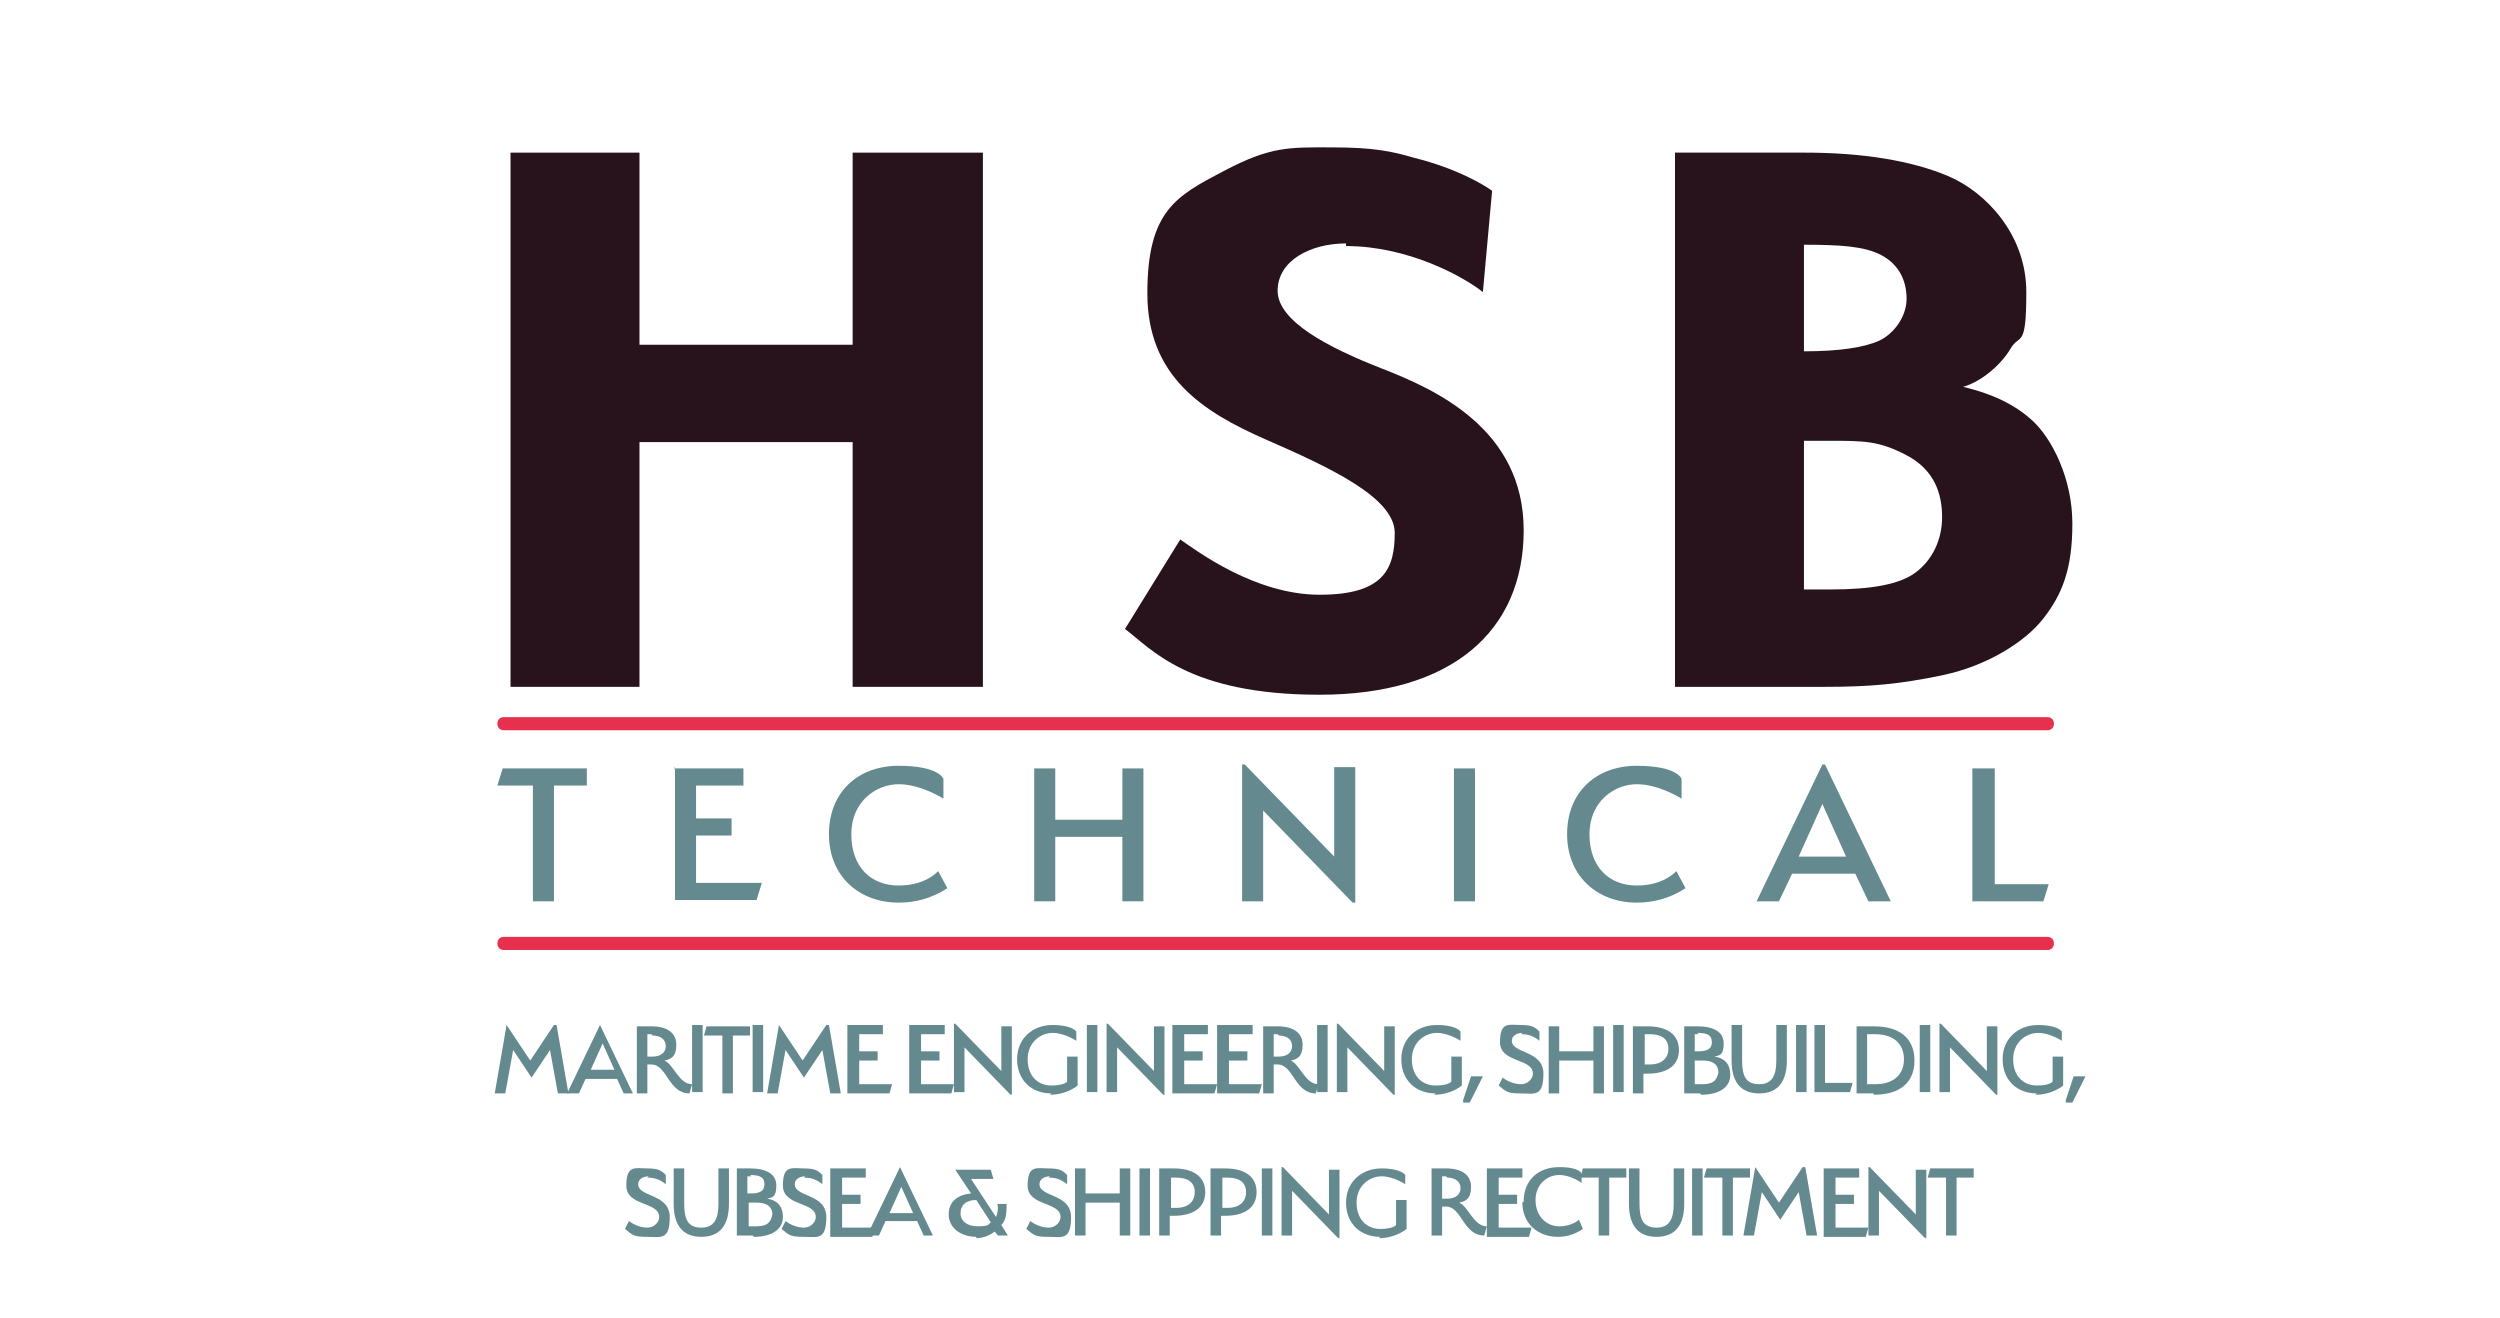
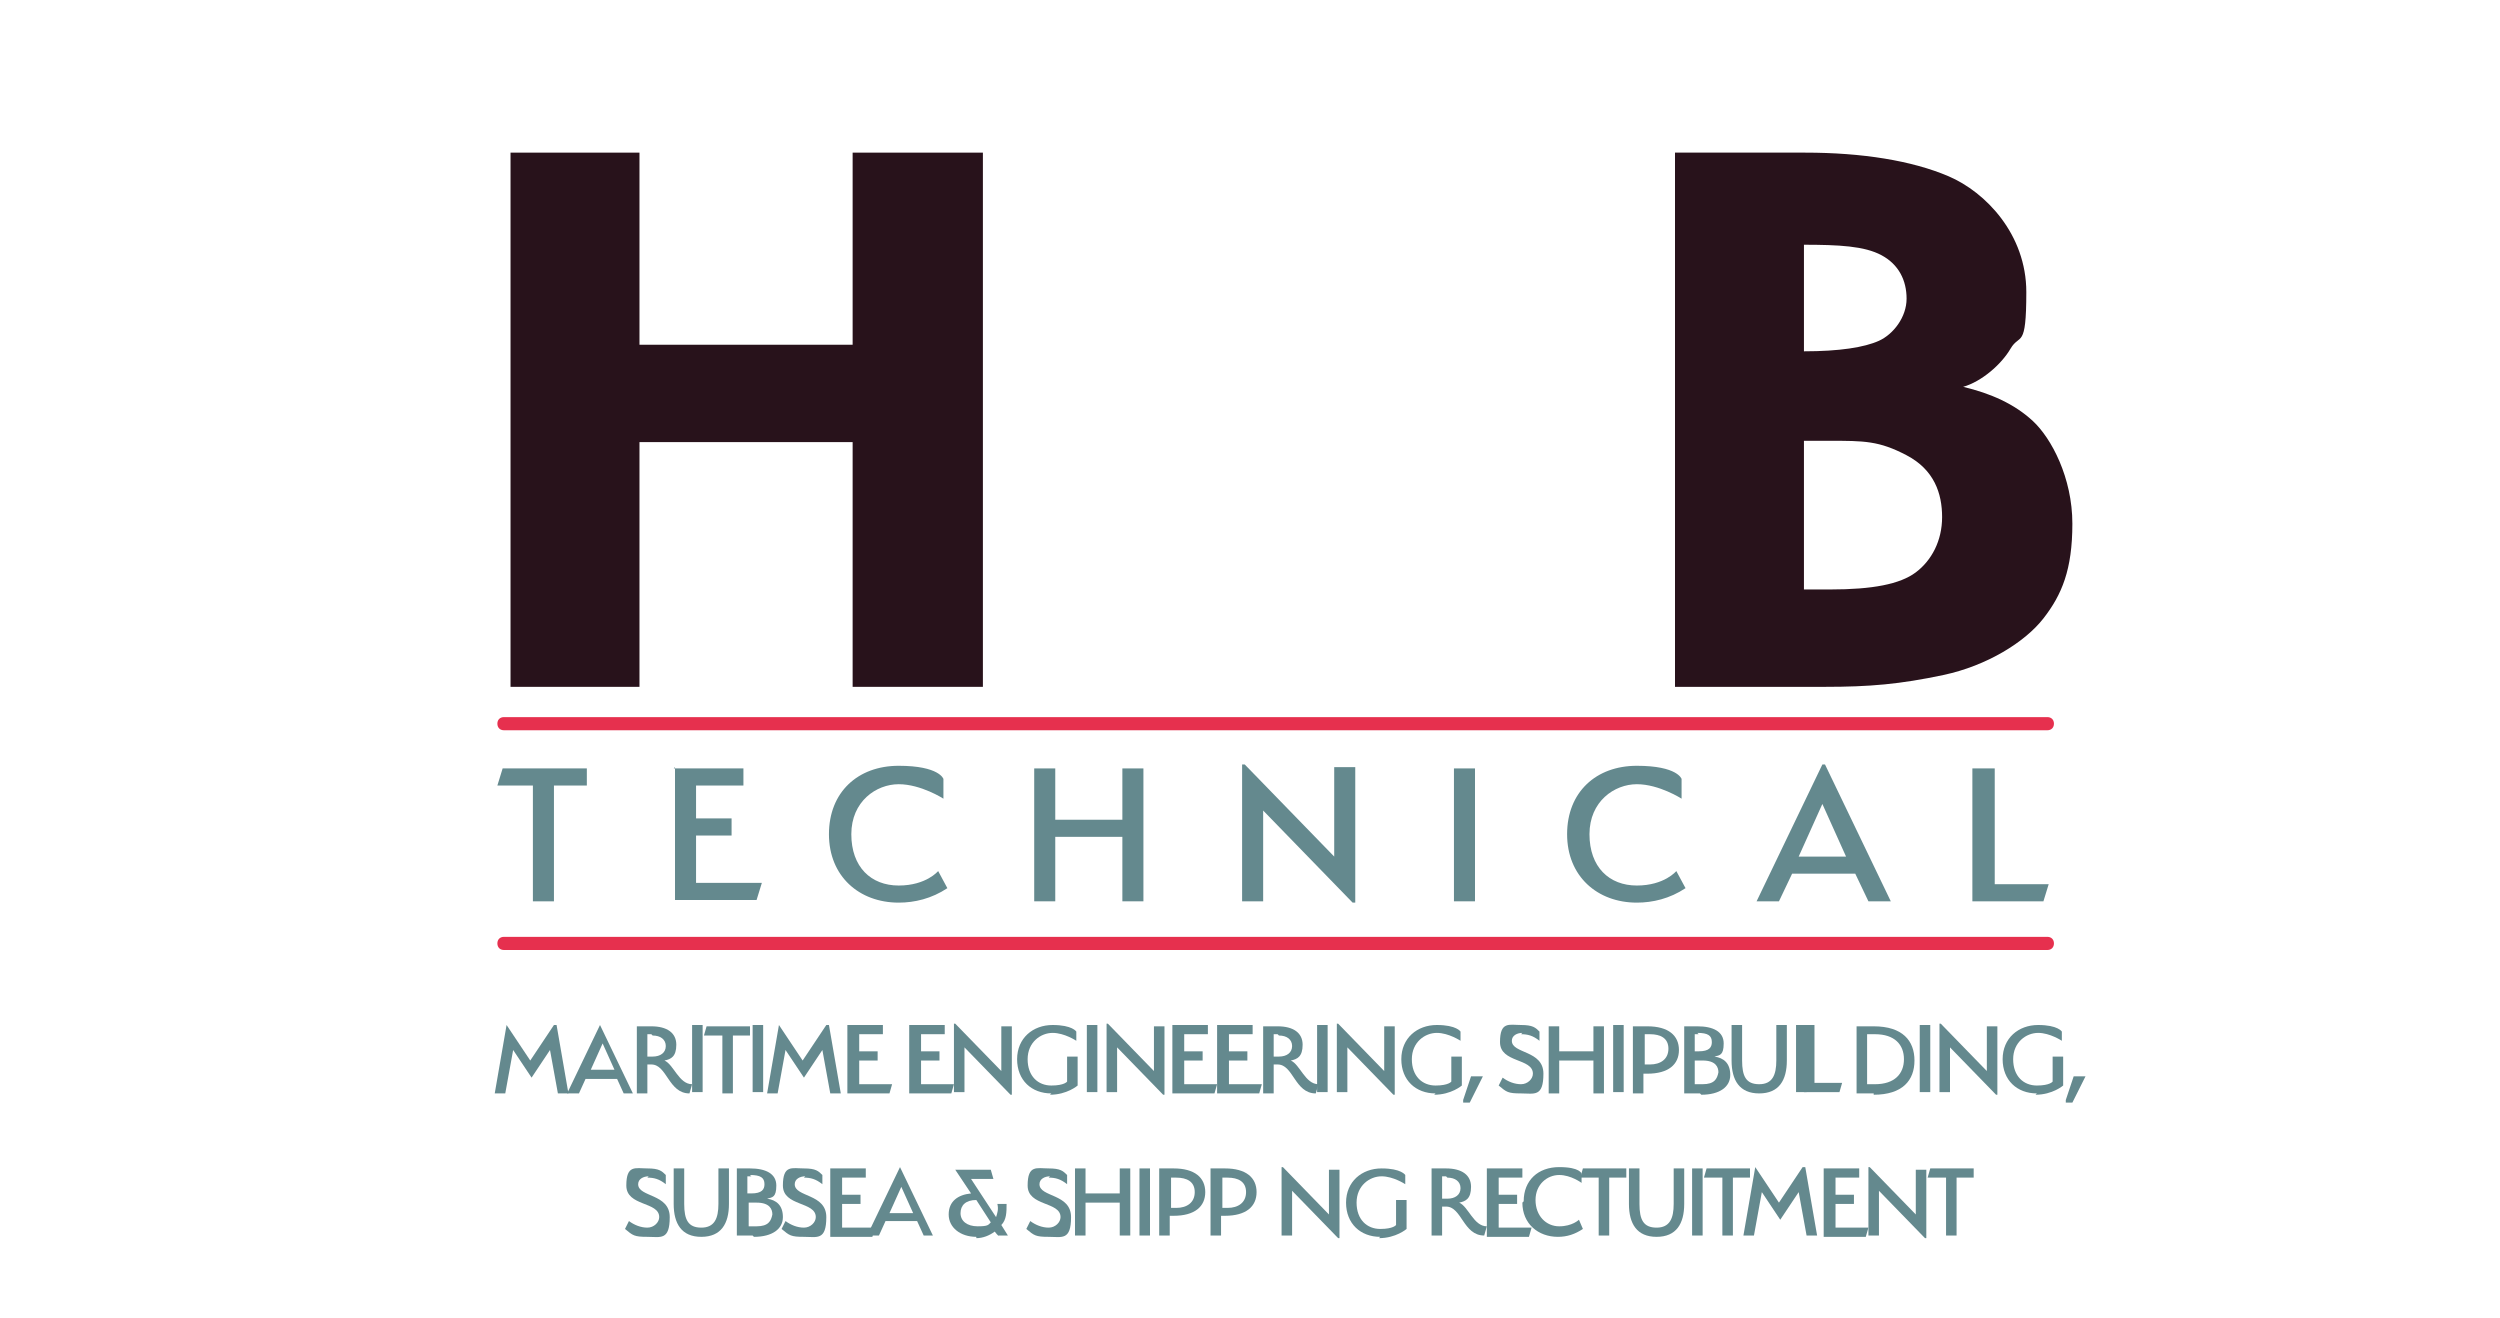
<svg xmlns="http://www.w3.org/2000/svg" version="1.1" viewBox="0 0 190 100.2">
  <defs>
    <style>
      .cls-1 {
        fill: #64898e;
      }

      .cls-2 {
        fill: #28121b;
      }

      .cls-3 {
        fill: #e6304e;
      }
    </style>
  </defs>
  <g>
    <g id="Layer_1">
      <g>
        <path class="cls-2" d="M64.8,33.6h-16.2v18.6h-9.8V11.6h9.8v14.6h16.2v-14.6h9.9v40.6h-9.9v-18.6Z" />
-         <path class="cls-2" d="M102.3,18.5c-2.7,0-5.2,1.3-5.2,3.6s3.8,4.3,7.9,5.9c4.1,1.6,10.8,4.6,10.8,12.3s-5.5,12.5-15.5,12.5-12.8-3.5-14.8-5l4.2-6.8c1.3.9,5.7,4.2,10.6,4.2s5.7-2,5.7-4.7-5-5-9.8-7.1-9-4.8-9-11.1,2.2-7.4,5.8-9.3,5-1.8,8.2-1.8,4.6.3,6.3.8c3.2.8,5.2,2,5.9,2.5l-.7,7.7c-1.5-1.2-5.7-3.5-10.4-3.5h0v-.2Z" />
        <path class="cls-2" d="M138.7,52.2h-11.4V11.6h9.9c4.3,0,8.1.6,10.9,1.8s5.9,4.4,5.9,8.8-.5,3.1-1.2,4.3-2.2,2.5-3.6,2.9c2.1.5,3.9,1.3,5.3,2.6s3,4.3,3,7.8-.8,5.4-2.2,7.2-4.3,3.6-7.6,4.3-5.6.9-9,.9h0ZM137.1,18.6v8.1c2.7,0,4.6-.3,5.7-.8s2.1-1.8,2.1-3.2-.6-2.6-1.9-3.3-3.2-.8-6-.8h0ZM139.1,33.5h-2v11.3h2c3.2,0,5.3-.4,6.5-1.3s2-2.4,2-4.2-.6-3.6-2.7-4.7-3.2-1.1-5.9-1.1h0Z" />
      </g>
      <g>
        <path class="cls-1" d="M42.1,68.5h-1.6v-8.8h-2.7l.4-1.3h6.4v1.3h-2.5s0,8.8,0,8.8Z" />
        <path class="cls-1" d="M51.2,58.4h5.3v1.3h-3.6v2.5h2.7v1.3h-2.7v3.6h5l-.4,1.3h-6.2v-10.1h0Z" />
        <path class="cls-1" d="M63,63.4c0-3.2,2.2-5.2,5.3-5.2s3.4,1,3.4,1v1.5s-1.7-1.1-3.4-1.1-3.6,1.3-3.6,3.8,1.5,3.9,3.6,3.9,3-1.1,3-1.1l.7,1.3c-1.2.8-2.5,1.1-3.7,1.1-3,0-5.3-2-5.3-5.2h0Z" />
        <path class="cls-1" d="M85.3,63.6h-5.1v4.9h-1.6v-10.1h1.6v3.9h5.1v-3.9h1.6v10.1h-1.6v-4.9Z" />
        <path class="cls-1" d="M96,61.7v6.8h-1.6v-10.4h.2l6.8,7v-6.8h1.6v10.3h-.2l-6.8-7h0Z" />
        <path class="cls-1" d="M110.5,58.4h1.6v10.1h-1.6v-10.1Z" />
        <path class="cls-1" d="M119.1,63.4c0-3.2,2.2-5.2,5.3-5.2s3.4,1,3.4,1v1.5s-1.7-1.1-3.4-1.1-3.6,1.3-3.6,3.8,1.5,3.9,3.6,3.9,3-1.1,3-1.1l.7,1.3c-1.2.8-2.5,1.1-3.7,1.1-3,0-5.3-2-5.3-5.2h0Z" />
        <path class="cls-1" d="M142,68.5l-1-2.1h-4.8l-1,2.1h-1.7l5-10.4h.2l5,10.4h-1.8.1ZM136.7,65.1h3.6l-1.8-4-1.8,4h0Z" />
        <path class="cls-1" d="M150,58.4h1.6v8.8h4.1l-.4,1.3h-5.4v-10.1h0Z" />
      </g>
      <path class="cls-3" d="M155.7,55.5H38.3c-.3,0-.5-.2-.5-.5s.2-.5.5-.5h117.3c.3,0,.5.2.5.5s-.2.5-.5.5h0Z" />
      <path class="cls-3" d="M155.7,72.2H38.3c-.3,0-.5-.2-.5-.5s.2-.5.5-.5h117.3c.3,0,.5.2.5.5s-.2.5-.5.5h0Z" />
      <g>
        <path class="cls-1" d="M42.3,77.9h0l.9,5.2h-.8l-.6-3.3-1.4,2.1-1.4-2.1-.6,3.3h-.8l.9-5.2h0l1.8,2.7,1.8-2.7Z" />
        <path class="cls-1" d="M47.4,83.1l-.5-1.1h-2.4l-.5,1.1h-.9l2.5-5.2h0l2.5,5.2h-.8ZM44.8,81.3h1.9l-.9-2-.9,2Z" />
        <path class="cls-1" d="M49.5,80.9h-.3v2.2h-.8v-5.1h1.1c1.2,0,1.9.5,1.9,1.4s-.4,1.1-.9,1.2c.7.3,1.1,1.8,2.1,1.8l-.2.7c-1.6,0-1.7-2.2-2.9-2.2ZM49.5,78.6h-.3v1.7h.4c.6,0,1-.3,1-.8s-.4-.8-1-.8Z" />
        <path class="cls-1" d="M52.6,77.9h.8v5.1h-.8v-5.1Z" />
        <path class="cls-1" d="M55.7,83.1h-.8v-4.4h-1.4l.2-.7h3.3v.7h-1.3v4.4Z" />
        <path class="cls-1" d="M57.2,77.9h.8v5.1h-.8v-5.1Z" />
        <path class="cls-1" d="M63,77.9h0l.9,5.2h-.8l-.6-3.3-1.4,2.1-1.4-2.1-.6,3.3h-.8l.9-5.2h0l1.8,2.7,1.8-2.7Z" />
        <path class="cls-1" d="M64.4,77.9h2.7v.7h-1.8v1.3h1.4v.7h-1.4v1.8h2.5l-.2.7h-3.2v-5.1Z" />
        <path class="cls-1" d="M69.1,77.9h2.7v.7h-1.8v1.3h1.4v.7h-1.4v1.8h2.5l-.2.7h-3.2v-5.1Z" />
        <path class="cls-1" d="M73.3,79.6v3.4h-.8v-5.2h.1l3.5,3.6v-3.4h.8v5.2h-.1l-3.5-3.6Z" />
        <path class="cls-1" d="M79.9,83.1c-1.5,0-2.6-1-2.6-2.6s1.2-2.6,2.7-2.6,1.8.5,1.8.5v.7c0,0-.9-.6-1.8-.6s-1.9.7-1.9,2,.8,2,1.8,2,1.2-.3,1.2-.3v-1.9h.8v2.2s-.8.7-2.1.7Z" />
        <path class="cls-1" d="M82.6,77.9h.8v5.1h-.8v-5.1Z" />
        <path class="cls-1" d="M84.9,79.6v3.4h-.8v-5.2h.1l3.5,3.6v-3.4h.8v5.2h-.1l-3.5-3.6Z" />
        <path class="cls-1" d="M89.1,77.9h2.7v.7h-1.8v1.3h1.4v.7h-1.4v1.8h2.5l-.2.7h-3.2v-5.1Z" />
        <path class="cls-1" d="M92.5,77.9h2.7v.7h-1.8v1.3h1.4v.7h-1.4v1.8h2.5l-.2.7h-3.2v-5.1Z" />
        <path class="cls-1" d="M97.1,80.9h-.3v2.2h-.8v-5.1h1.1c1.2,0,1.9.5,1.9,1.4s-.4,1.1-.9,1.2c.7.3,1.1,1.8,2.1,1.8l-.2.7c-1.6,0-1.7-2.2-2.9-2.2ZM97.1,78.6h-.3v1.7h.4c.6,0,1-.3,1-.8s-.4-.8-1-.8Z" />
        <path class="cls-1" d="M100.1,77.9h.8v5.1h-.8v-5.1Z" />
        <path class="cls-1" d="M102.4,79.6v3.4h-.8v-5.2h.1l3.5,3.6v-3.4h.8v5.2h-.1l-3.5-3.6Z" />
        <path class="cls-1" d="M109.1,83.1c-1.5,0-2.6-1-2.6-2.6s1.2-2.6,2.7-2.6,1.8.5,1.8.5v.7c0,0-.9-.6-1.8-.6s-1.9.7-1.9,2,.8,2,1.8,2,1.2-.3,1.2-.3v-1.9h.8v2.2s-.8.7-2.1.7Z" />
        <path class="cls-1" d="M111.2,83.6l.6-1.8h.9l-1,2h-.5Z" />
        <path class="cls-1" d="M115.7,78.5c-.4,0-.8.2-.8.6,0,1,2.4.7,2.4,2.5s-.7,1.5-1.7,1.5-1.1-.1-1.7-.6l.3-.6c.4.3.9.5,1.4.5s.9-.4.9-.8c0-1.2-2.5-.8-2.5-2.4s.7-1.3,1.6-1.3,1.1.2,1.4.5v.7c-.5-.4-.9-.5-1.4-.5Z" />
        <path class="cls-1" d="M121.1,80.6h-2.6v2.5h-.8v-5.1h.8v1.9h2.6v-1.9h.8v5.1h-.8v-2.5Z" />
        <path class="cls-1" d="M122.6,77.9h.8v5.1h-.8v-5.1Z" />
        <path class="cls-1" d="M125.2,81.6h-.3v1.5h-.8v-5.1h1.1c1.6,0,2.4.7,2.4,1.8s-.8,1.8-2.4,1.8ZM125.4,78.6h-.4v2.3h.4c.8,0,1.4-.4,1.4-1.2s-.6-1.1-1.4-1.1Z" />
        <path class="cls-1" d="M129.2,83.1h-1.2v-5.1h1c1.2,0,2,.4,2,1.3s-.3.9-.7,1c.7.1,1.2.5,1.2,1.4s-.8,1.5-2.2,1.5ZM129.1,78.6h-.3v1.3h.3c.8,0,1-.3,1-.7,0-.5-.3-.7-1.1-.7ZM129.4,80.6h-.6v1.8h.6c.9,0,1.1-.4,1.2-.9,0-.4-.2-.9-1.2-.9Z" />
        <path class="cls-1" d="M133.7,83.1c-1.5,0-2.1-1-2.1-2.5v-2.7h.8v2.7c0,1.2.3,1.8,1.3,1.8s1.3-.7,1.3-1.8v-2.7h.8v2.7c0,1.5-.6,2.5-2.1,2.5Z" />
        <path class="cls-1" d="M136.5,77.9h.8v5.1h-.8v-5.1Z" />
-         <path class="cls-1" d="M137.9,77.9h.8v4.4h2.1l-.2.7h-2.7v-5.1Z" />
+         <path class="cls-1" d="M137.9,77.9v4.4h2.1l-.2.7h-2.7v-5.1Z" />
        <path class="cls-1" d="M142.4,83.1h-1.3v-5.1h1.3c2.2,0,3.1,1.1,3.1,2.6s-.9,2.6-3.1,2.6ZM142.5,78.6h-.6v3.8h.6c1.5,0,2.2-.8,2.2-1.9s-.7-1.9-2.2-1.9Z" />
        <path class="cls-1" d="M145.9,77.9h.8v5.1h-.8v-5.1Z" />
        <path class="cls-1" d="M148.2,79.6v3.4h-.8v-5.2h.1l3.5,3.6v-3.4h.8v5.2h-.1l-3.5-3.6Z" />
        <path class="cls-1" d="M154.8,83.1c-1.5,0-2.6-1-2.6-2.6s1.2-2.6,2.7-2.6,1.8.5,1.8.5v.7c0,0-.9-.6-1.8-.6s-1.9.7-1.9,2,.8,2,1.8,2,1.2-.3,1.2-.3v-1.9h.8v2.2s-.8.7-2.1.7Z" />
        <path class="cls-1" d="M157,83.6l.6-1.8h.9l-1,2h-.5Z" />
        <path class="cls-1" d="M49.3,89.4c-.4,0-.8.2-.8.6,0,1,2.4.7,2.4,2.5s-.7,1.5-1.7,1.5-1.1-.1-1.7-.6l.3-.6c.4.3.9.5,1.4.5s.9-.4.9-.8c0-1.2-2.5-.8-2.5-2.4s.7-1.3,1.6-1.3,1.1.2,1.4.5v.7c-.5-.4-.9-.5-1.4-.5Z" />
        <path class="cls-1" d="M53.3,94c-1.5,0-2.1-1-2.1-2.5v-2.7h.8v2.7c0,1.2.3,1.8,1.3,1.8s1.3-.7,1.3-1.8v-2.7h.8v2.7c0,1.5-.6,2.5-2.1,2.5Z" />
        <path class="cls-1" d="M57.2,93.9h-1.2v-5.1h1c1.2,0,2,.4,2,1.3s-.3.9-.7,1c.7.1,1.2.5,1.2,1.4s-.8,1.5-2.2,1.5ZM57.1,89.4h-.3v1.3h.3c.8,0,1-.3,1-.7,0-.5-.3-.7-1.1-.7ZM57.5,91.4h-.6v1.8h.6c.9,0,1.1-.4,1.2-.9,0-.4-.2-.9-1.2-.9Z" />
        <path class="cls-1" d="M61.2,89.4c-.4,0-.8.2-.8.6,0,1,2.4.7,2.4,2.5s-.7,1.5-1.7,1.5-1.1-.1-1.7-.6l.3-.6c.4.3.9.5,1.4.5s.9-.4.9-.8c0-1.2-2.5-.8-2.5-2.4s.7-1.3,1.6-1.3,1.1.2,1.4.5v.7c-.5-.4-.9-.5-1.4-.5Z" />
        <path class="cls-1" d="M63.1,88.8h2.7v.7h-1.8v1.3h1.4v.7h-1.4v1.8h2.5l-.2.7h-3.2v-5.1Z" />
        <path class="cls-1" d="M70.2,93.9l-.5-1.1h-2.4l-.5,1.1h-.9l2.5-5.2h0l2.5,5.2h-.8ZM67.5,92.2h1.9l-.9-2-.9,2Z" />
        <path class="cls-1" d="M74.2,94c-1.2,0-2.1-.7-2.1-1.7s.7-1.5,1.7-1.6l-1.2-1.8h0c0,0,2.7,0,2.7,0l.2.7h-1.7l1.9,2.9c.1-.3.2-.6.1-1h.7c0,.6,0,1.2-.4,1.6l.5.8h-.7c0,.1-.3-.3-.3-.3-.4.3-.9.5-1.4.5ZM75.3,92.9l-1.1-1.7c-.8,0-1.2.4-1.2,1s.5,1,1.3,1,.8-.1,1-.3Z" />
        <path class="cls-1" d="M79.8,89.4c-.4,0-.8.2-.8.6,0,1,2.4.7,2.4,2.5s-.7,1.5-1.7,1.5-1.1-.1-1.7-.6l.3-.6c.4.3.9.5,1.4.5s.9-.4.9-.8c0-1.2-2.5-.8-2.5-2.4s.7-1.3,1.6-1.3,1.1.2,1.4.5v.7c-.5-.4-.9-.5-1.4-.5Z" />
        <path class="cls-1" d="M85.1,91.4h-2.6v2.5h-.8v-5.1h.8v1.9h2.6v-1.9h.8v5.1h-.8v-2.5Z" />
        <path class="cls-1" d="M86.6,88.8h.8v5.1h-.8v-5.1Z" />
        <path class="cls-1" d="M89.2,92.4h-.3v1.5h-.8v-5.1h1.1c1.6,0,2.4.7,2.4,1.8s-.8,1.8-2.4,1.8ZM89.4,89.5h-.4v2.3h.4c.8,0,1.4-.4,1.4-1.2s-.6-1.1-1.4-1.1Z" />
        <path class="cls-1" d="M93.1,92.4h-.3v1.5h-.8v-5.1h1.1c1.6,0,2.4.7,2.4,1.8s-.8,1.8-2.4,1.8ZM93.3,89.5h-.4v2.3h.4c.8,0,1.4-.4,1.4-1.2s-.6-1.1-1.4-1.1Z" />
-         <path class="cls-1" d="M95.9,88.8h.8v5.1h-.8v-5.1Z" />
        <path class="cls-1" d="M98.2,90.5v3.4h-.8v-5.2h.1l3.5,3.6v-3.4h.8v5.2h-.1l-3.5-3.6Z" />
        <path class="cls-1" d="M104.9,94c-1.5,0-2.6-1-2.6-2.6s1.2-2.6,2.7-2.6,1.8.5,1.8.5v.7c0,0-.9-.6-1.8-.6s-1.9.7-1.9,2,.8,2,1.8,2,1.2-.3,1.2-.3v-1.9h.8v2.2s-.8.7-2.1.7Z" />
        <path class="cls-1" d="M109.9,91.7h-.3v2.2h-.8v-5.1h1.1c1.2,0,1.9.5,1.9,1.4s-.4,1.1-.9,1.2c.7.3,1.1,1.8,2.1,1.8l-.2.7c-1.6,0-1.7-2.2-2.9-2.2ZM109.9,89.4h-.3v1.7h.4c.6,0,1-.3,1-.8s-.4-.8-1-.8Z" />
        <path class="cls-1" d="M113,88.8h2.7v.7h-1.8v1.3h1.4v.7h-1.4v1.8h2.5l-.2.7h-3.2v-5.1Z" />
        <path class="cls-1" d="M115.8,91.3c0-1.6,1.1-2.6,2.7-2.6s1.7.5,1.7.5v.7c0,0-.8-.6-1.7-.6s-1.8.7-1.8,1.9.8,2,1.8,2,1.5-.5,1.5-.5l.3.7c-.6.4-1.2.6-1.9.6-1.5,0-2.7-1-2.7-2.6Z" />
        <path class="cls-1" d="M122.3,93.9h-.8v-4.4h-1.4l.2-.7h3.3v.7h-1.3v4.4Z" />
        <path class="cls-1" d="M125.9,94c-1.5,0-2.1-1-2.1-2.5v-2.7h.8v2.7c0,1.2.3,1.8,1.3,1.8s1.3-.7,1.3-1.8v-2.7h.8v2.7c0,1.5-.6,2.5-2.1,2.5Z" />
        <path class="cls-1" d="M128.6,88.8h.8v5.1h-.8v-5.1Z" />
        <path class="cls-1" d="M131.7,93.9h-.8v-4.4h-1.4l.2-.7h3.3v.7h-1.3v4.4Z" />
        <path class="cls-1" d="M137.2,88.7h0l.9,5.2h-.8l-.6-3.3-1.4,2.1-1.4-2.1-.6,3.3h-.8l.9-5.2h0l1.8,2.7,1.8-2.7Z" />
        <path class="cls-1" d="M138.6,88.8h2.7v.7h-1.8v1.3h1.4v.7h-1.4v1.8h2.5l-.2.7h-3.2v-5.1Z" />
        <path class="cls-1" d="M142.8,90.5v3.4h-.8v-5.2h.1l3.5,3.6v-3.4h.8v5.2h-.1l-3.5-3.6Z" />
        <path class="cls-1" d="M148.7,93.9h-.8v-4.4h-1.4l.2-.7h3.3v.7h-1.3v4.4Z" />
      </g>
    </g>
  </g>
</svg>